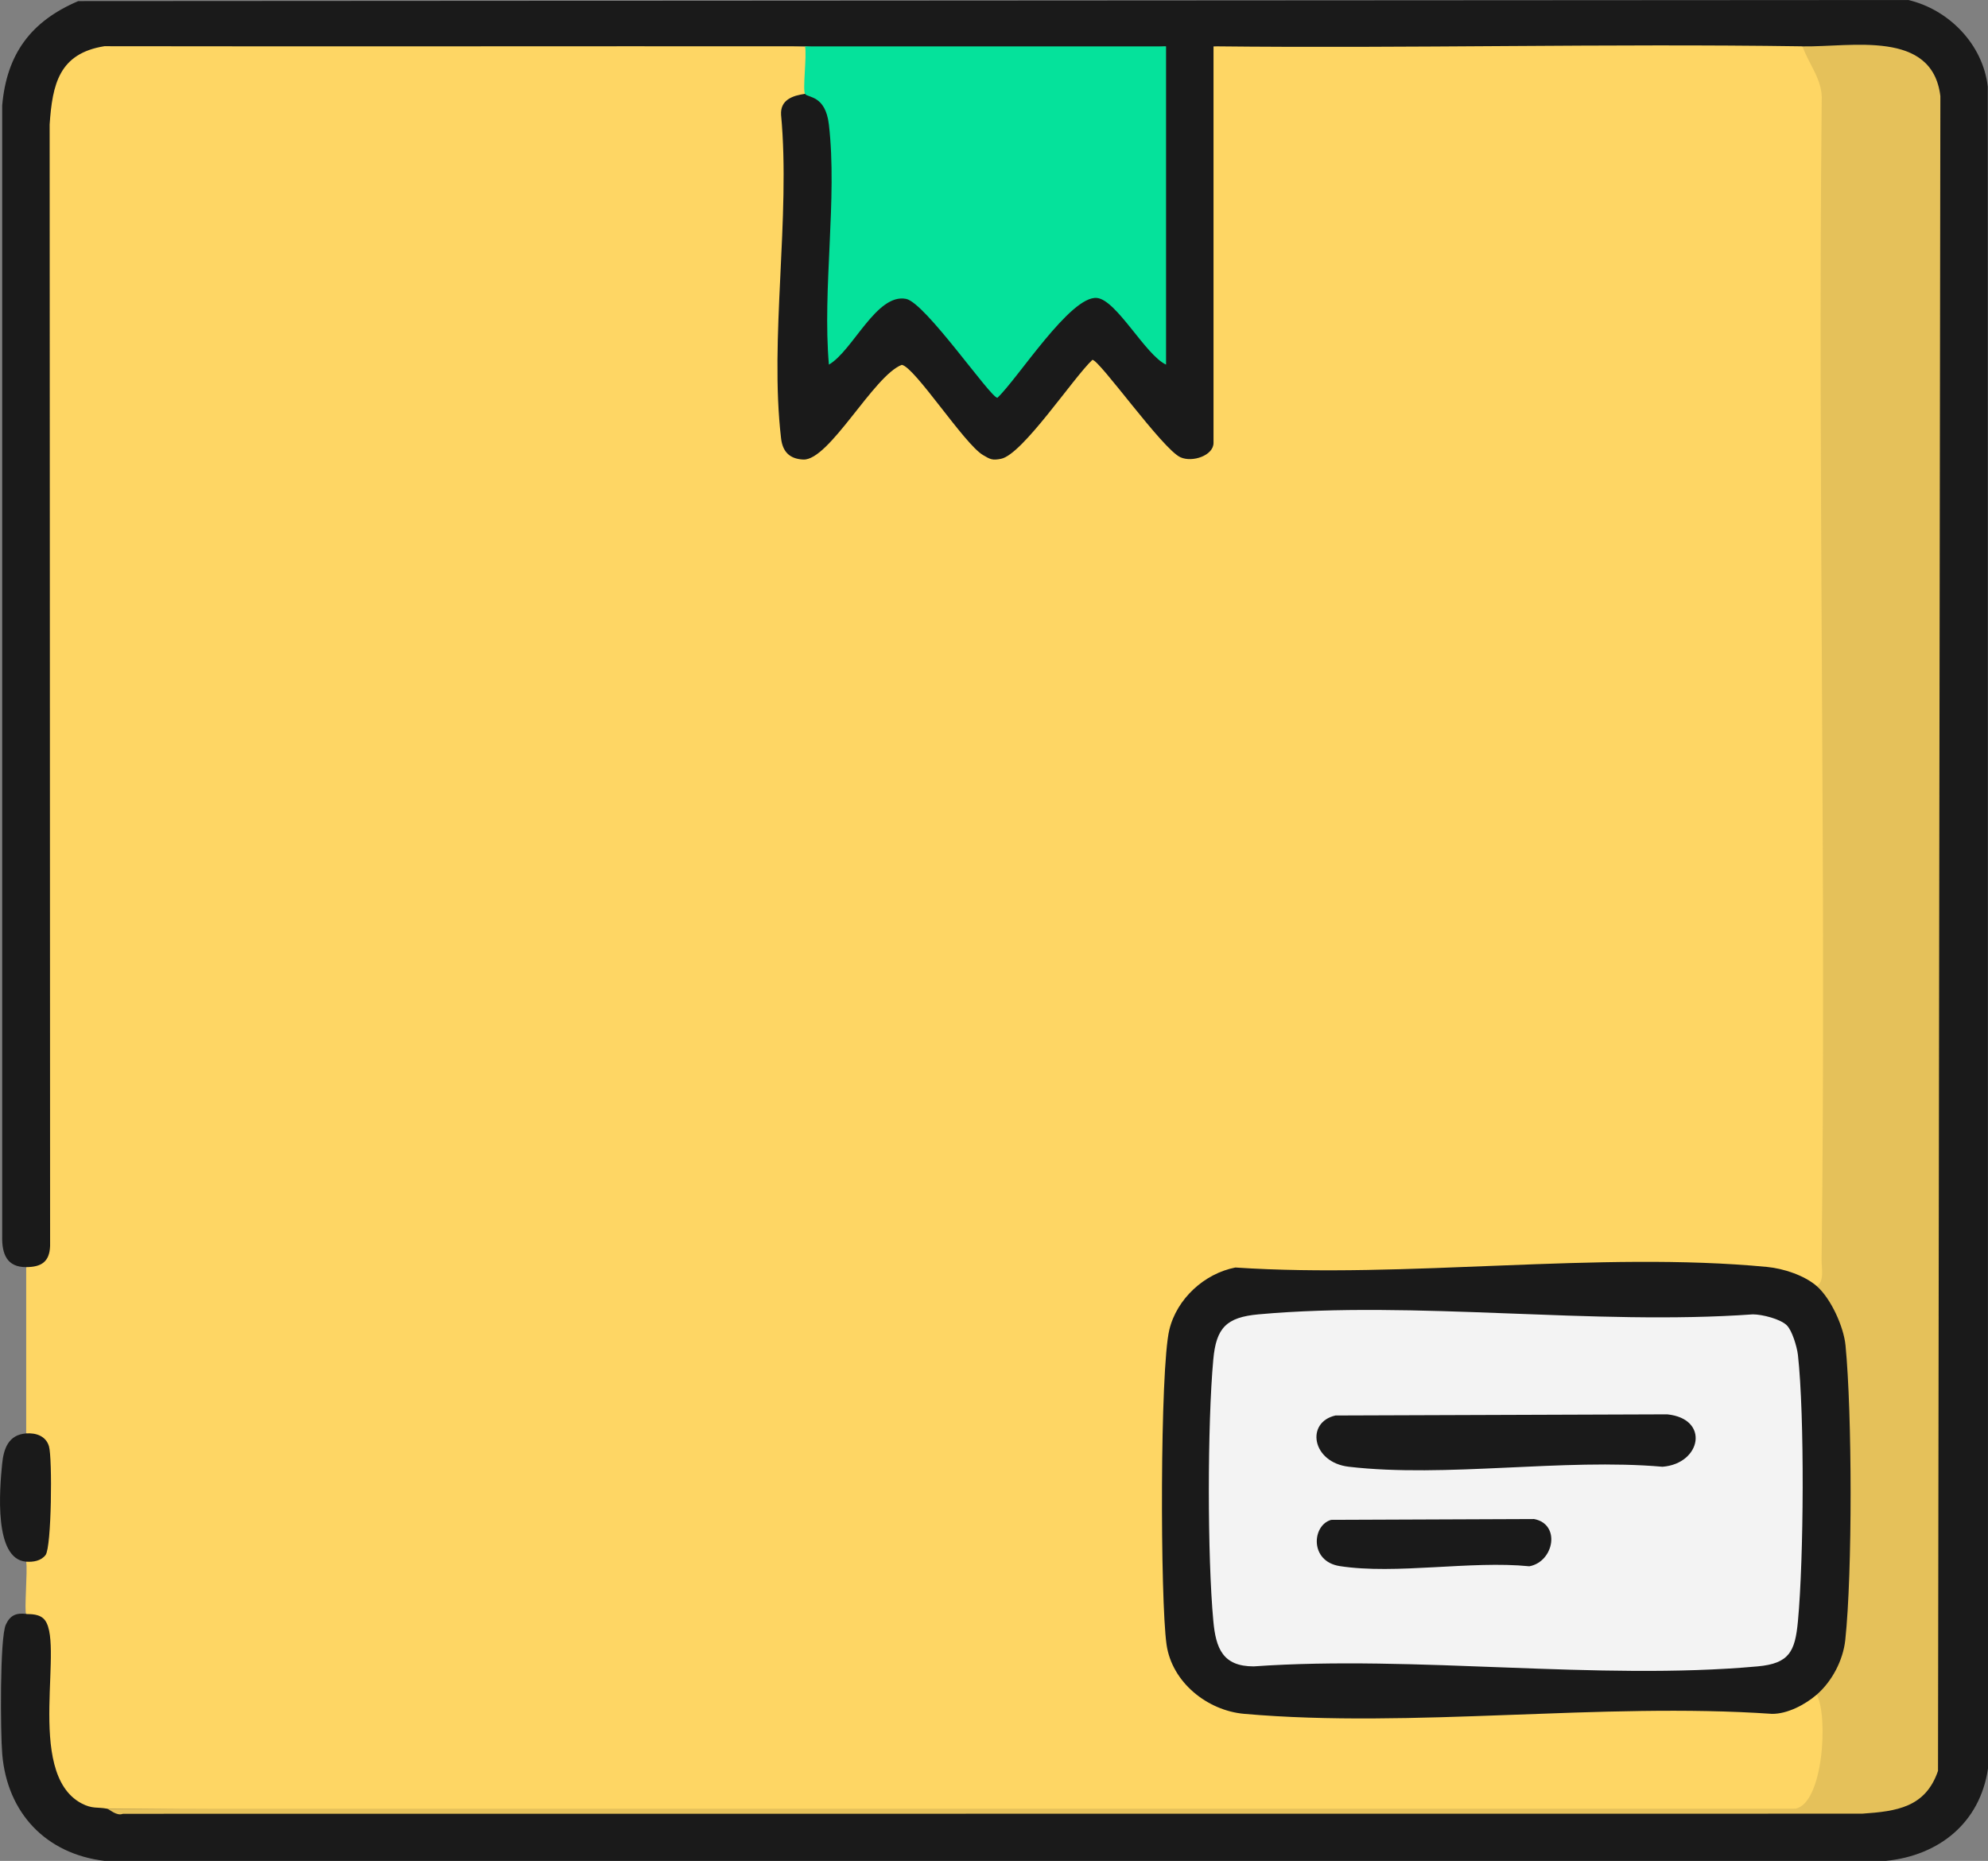
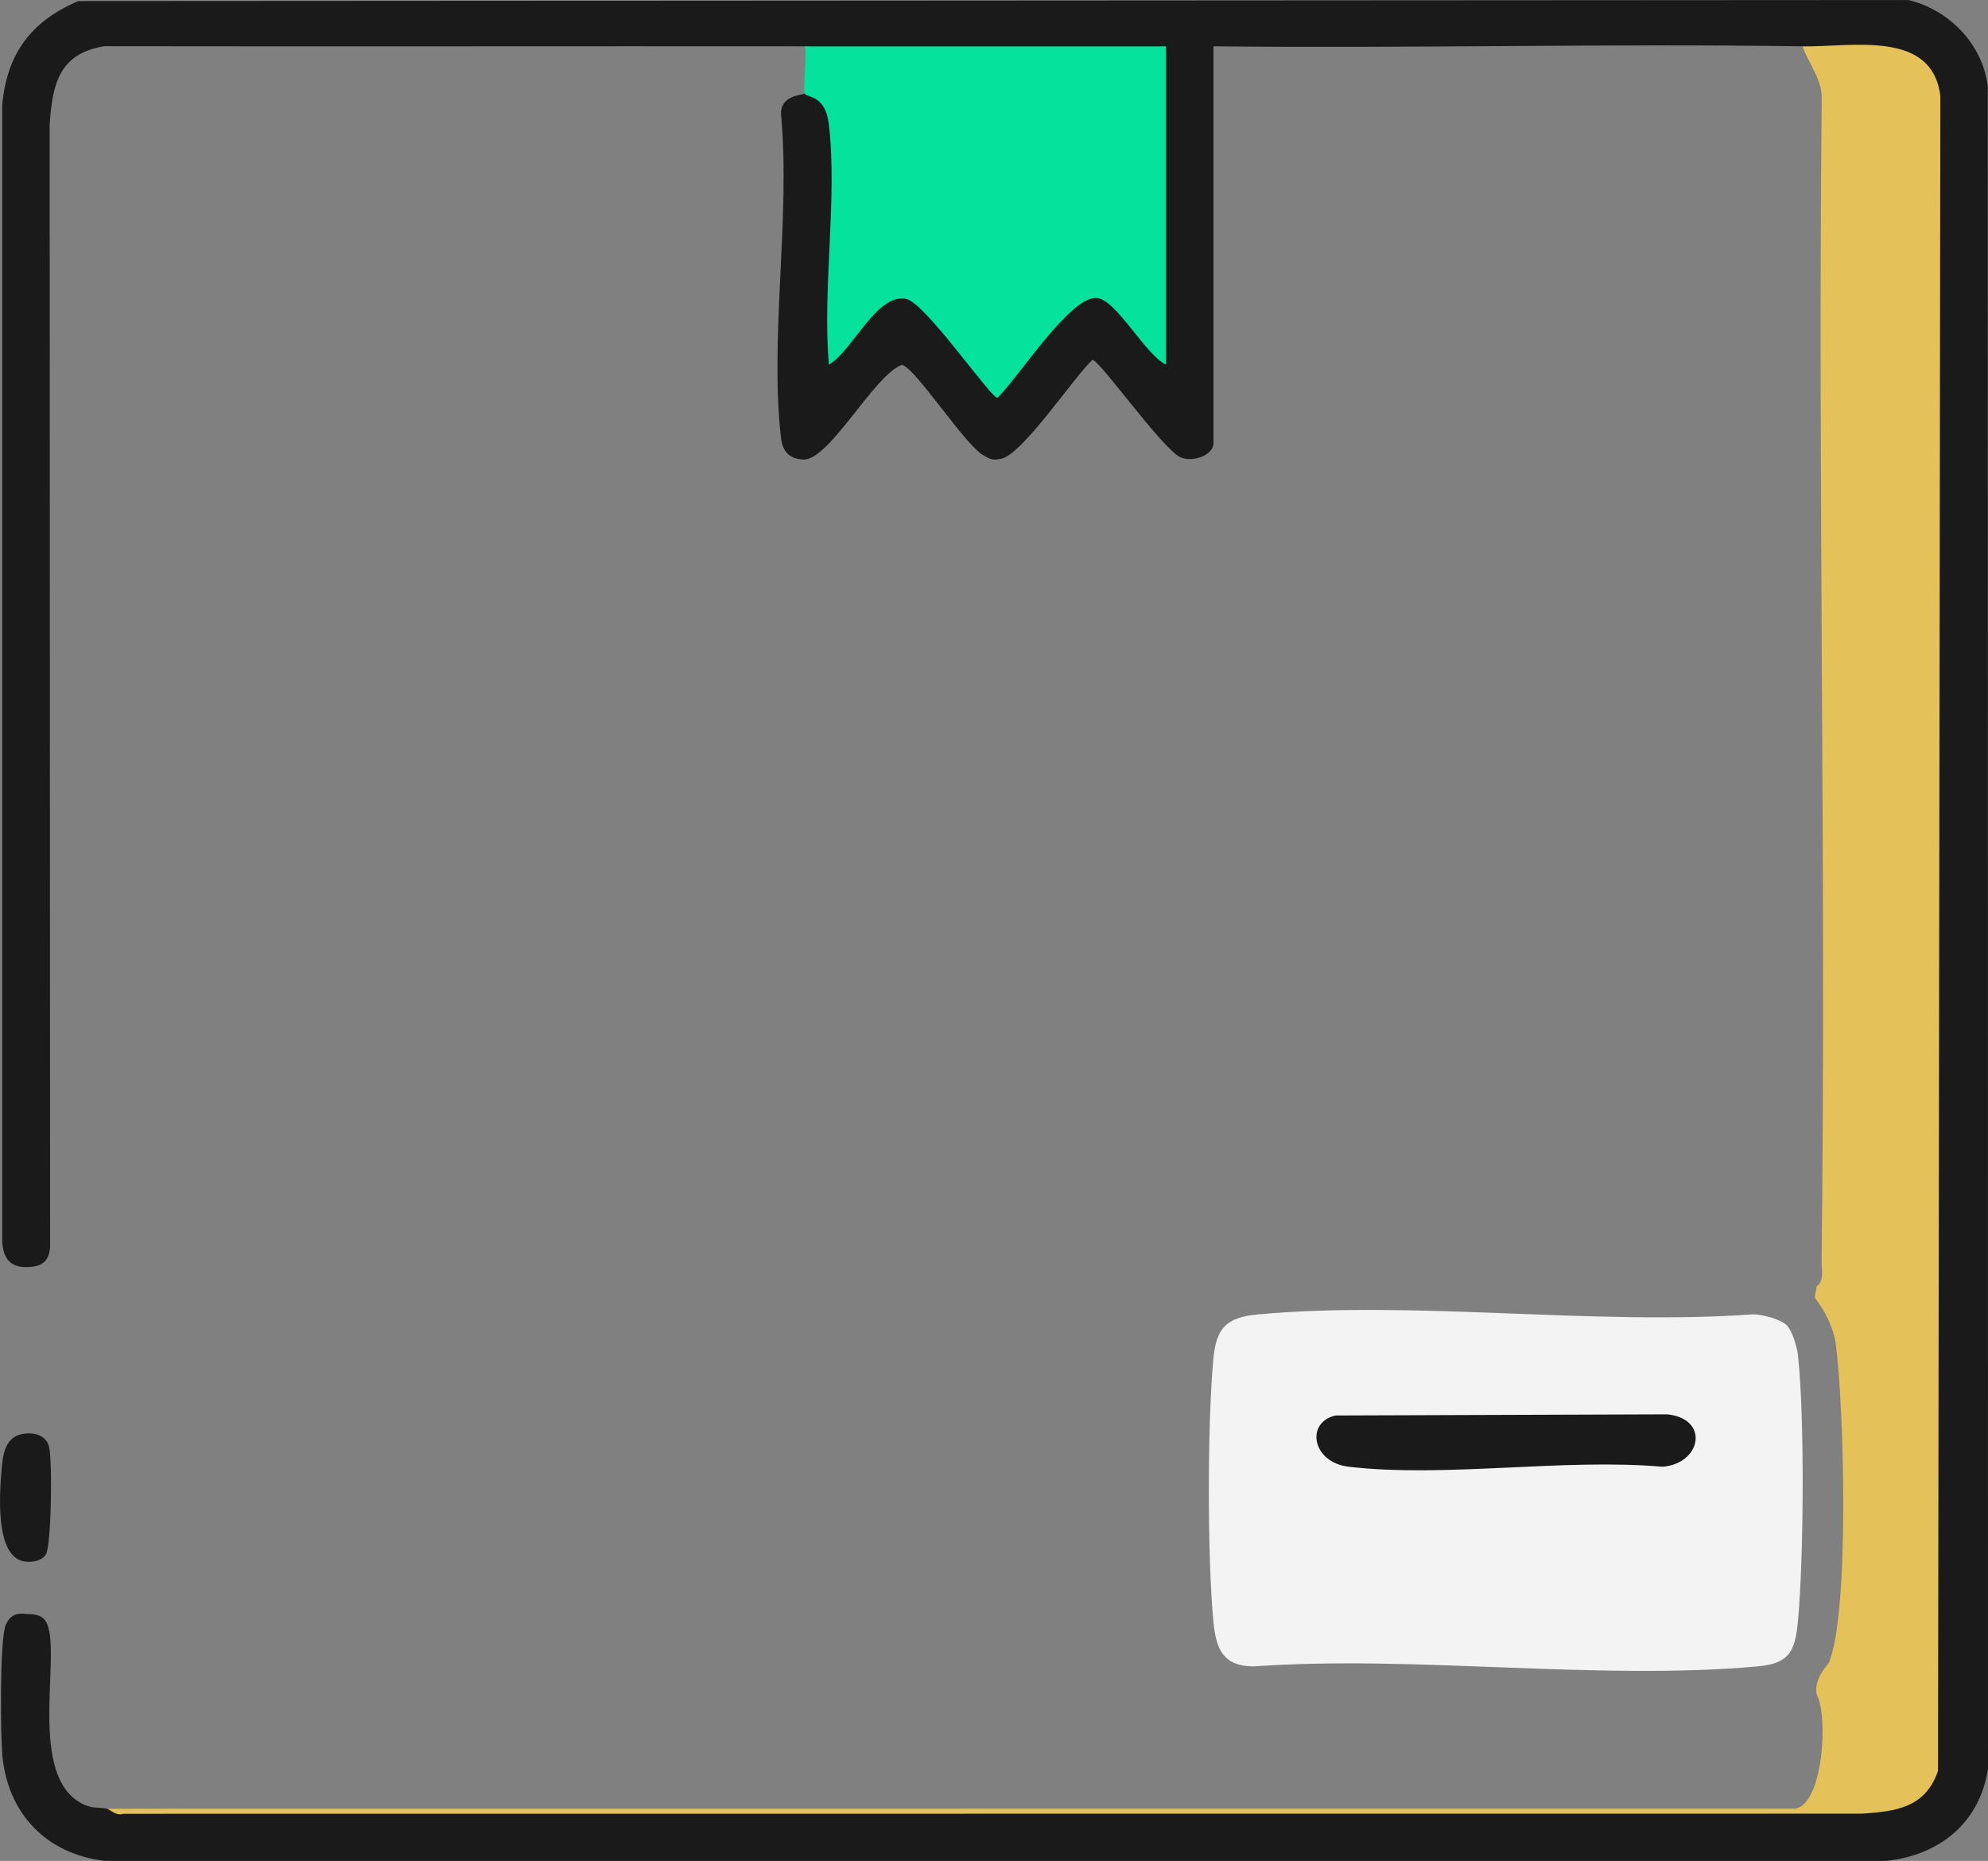
<svg xmlns="http://www.w3.org/2000/svg" id="_圖層_1" data-name=" 圖層 1" viewBox="0 0 345.99 323.83">
  <rect x="0" y="0" width="345.99" height="323.83" fill="#808080" stroke="none" />
  <defs>
    <style>      .cls-1 {        fill: #05e29b;      }      .cls-2 {        fill: #e5c15a;      }      .cls-3 {        fill: #fed664;      }      .cls-4 {        fill: #f3f3f3;      }      .cls-5 {        fill: #1a1a1a;      }    </style>
  </defs>
-   <path class="cls-3" d="M140.12,8.07c2.74.57,2.24,7.14,0,8.27.18,1.23-.48,1.99-1.97,2.29-.27,15.54-.66,31.27-1.18,47.18-.71,10.67.94,14.45,4.95,11.36l10.83-12.57c2.53-2.79,5.09-3.63,7.59-.45l10.56,12.79c2.01,2.19,4.2,1.64,6.57-1.65l10.52-12.81c1.34-1.63,3.28-1.53,4.54.03l9.51,11.49c3.29,4.27,4.33,5.01,9.16,3.1l-1.65-.57V9.09l1.65-1.01c25.41-2.33,51.3-2.11,76.88-1.81,8.6-.16,17.2-.2,25.62,1.81,3.11.42,4.99,6.19,5.01,8.97.31,68.75.53,139.13-.53,206.97-.66.29-1.33.2-2-.19l-1.72.75c-7.2-3.12-15.37-4.22-24.49-3.3-25.44.82-50.8,1.26-76.07,1.3-3.29,1.09-6.15,3.44-7.76,6.52-3.56,6.78-2.49,40.85-1.97,50.06.79,13.92,4.55,17.64,19.27,17.92,28.44-.39,56.87-.54,85.29-.47,2.01-.16,3.88-1.09,5.51-2.26l1.94.56c.75-.08,1.44.08,2,.6,1.67,1.55.96,21.48-5.62,19.68-98.05.25-196.03.1-293.96-.43-4.36,4.65-10.75-3.8-11.06-8.75-.52-7.16-.7-14.33-.53-21.52-.56-1.34-1.37-2.55-2.45-3.62-.37-.43.27-7.57,0-9.09.24-1.29.92-1.64,1.96-2.03,1.16-2.13,1.85-19.03-1.96-20.29v-28.93c1.32-1.23,2.16-2.5,2.53-3.8l-.08-195.1c.61-7.71,2.18-13.97,11.07-15.2,40.72-.66,81.4-.1,122.05,1.66v-.02Z" />
  <path class="cls-5" d="M4.55,280.85c.1.11,1.86-.18,2.95.75,4.09,3.47-3.4,26.84,6.67,32.21,1.92,1.02,2.79.61,4.43.93,97.11.9,197.52.56,295.18.1l1.47-.89c9.85,1.71,16.66-.33,20.44-6.13l.36-290.97c-2.46-7-9.3-9.38-20.53-7.15l-1.82-1.64c-34.14-.5-68.36.38-102.5,0v69.02c0,2.19-3.68,3.44-5.76,2.49-3.12-1.41-14.1-16.98-15.32-16.95-3.37,3.17-12.15,16.47-15.9,17.22-1.53.31-1.9.08-3.15-.66-3.26-1.93-11.85-15.3-14.12-15.69-4.9,1.86-12.63,16.7-17.16,16.48-2.41-.12-3.58-1.4-3.85-3.68-2.04-17.3,1.66-38.57,0-56.3-.16-2.58,1.93-3.34,4.18-3.67,2.68-2.9,5.65,2.15,5.79,5.16.33,12.78.29,25.56-.12,38.35,3.12-5.45,7.19-8.59,12.23-9.43,5.8,4.45,10.89,9.88,15.26,16.27,3.8-4.39,7.66-8.82,11.58-13.28,7.46-8.59,14.82,3.87,18.08,10.05l-1.65-3.3V9.05l1.65-.99c-20.92,2.04-41.9,2.06-62.82,0-40.64-.04-81.3.05-121.95-.02-7.9,1.27-9.05,6.62-9.53,13.62l.08,195.16c-.1,2.8-1.57,3.67-4.17,3.68-3.35.02-4.23-2.28-4.17-5.34V18.37C1.16,9.37,5.4,3.69,13.62.19l318.49-.19c7.08,1.66,13.01,7.73,13.84,15.09l.04,292.67c-1.39,9.42-8.49,15.15-17.82,16.07H18.2c-10.2-1.23-16.93-8.31-17.81-18.56-.31-3.58-.45-20.26.63-22.57.76-1.63,1.8-2.05,3.53-1.85Z" />
  <path class="cls-5" d="M4.55,249.44c1.72-.13,3.44.46,3.97,2.23.61,2.06.46,17.56-.59,18.93-.78,1.03-2.16,1.25-3.38,1.16-5.65-.43-4.62-12.55-4.18-17,.26-2.62,1.07-5.09,4.18-5.32Z" />
  <path class="cls-2" d="M18.6,314.74h293.87c4.83-.89,5.75-16.03,3.72-19.84-.36-1.67.34-3.5,2.09-5.51,3.68-8.85,2.63-44.83,1.22-55.46-.38-2.89-1.9-5.87-3.68-8.14l.37-1.98c1.37-.86.82-3.14.84-4.53.83-67.23-.68-134.51.02-201.74.21-3.64-2.23-6.29-3.34-9.47,8.56.13,22.59-2.97,23.99,8.66l-.41,291.43c-2.18,6.37-7.2,7.04-13.21,7.45l-302.68.02c-1.13.45-2.3-.79-2.8-.89h0Z" />
  <path class="cls-1" d="M140.12,8.07c20.93.02,41.9-.02,62.82,0v55.38c-3.58-1.65-8.59-11.24-12.02-11.6-4.6-.48-13.8,14.07-17.33,17.37-1.18.04-12.54-16.55-15.9-17.21-5.15-1.01-9.27,9.04-13.43,11.44-1.15-13.21,1.5-28.86,0-41.76-.6-5.19-3.69-4.64-4.15-5.35s.34-6.65,0-8.27h0Z" />
-   <path class="cls-5" d="M316.19,223.81c2.46,2.15,4.68,7.05,5,10.29,1.16,11.9,1.22,39.48-.04,51.29-.38,3.53-2.31,7.2-4.96,9.5-1.99,1.73-5.12,3.39-7.81,3.35-29.64-2.04-62.59,2.57-91.83,0-6.41-.56-12.6-5.47-13.53-12.09-1.1-7.8-1.16-47.88.49-54.75,1.3-5.39,6.09-9.78,11.49-10.83,29.68,1.98,63.33-2.89,92.54-.1,2.84.27,6.5,1.46,8.65,3.34h0Z" />
  <path class="cls-4" d="M311,230.66c.92.92,1.75,3.75,1.91,5.12,1.18,10.65,1.02,35.52,0,46.34-.49,5.26-1.49,7.36-7.02,7.86-27.86,2.52-59.44-1.99-87.7,0-5.36,0-6.58-3.11-7.02-7.86-1.05-11.26-1.04-34.27-.01-45.54.5-5.51,2.27-7.35,7.86-7.86,27.33-2.47,58.33,1.98,86.05,0,1.66.01,4.81.81,5.93,1.93h0Z" />
  <path class="cls-5" d="M232.47,246.32l57.69-.2c7.45.76,5.94,8.59-.82,9.12-17.25-1.51-37.74,1.96-54.59,0-6.46-.75-7.57-7.78-2.28-8.93h0Z" />
-   <path class="cls-5" d="M231.63,264.48l35.36-.14c4.68.88,3.48,7.42-.82,8.22-10.15-1.02-23.22,1.48-32.99-.03-5.3-.82-4.84-7.08-1.54-8.04h-.01Z" />
</svg>